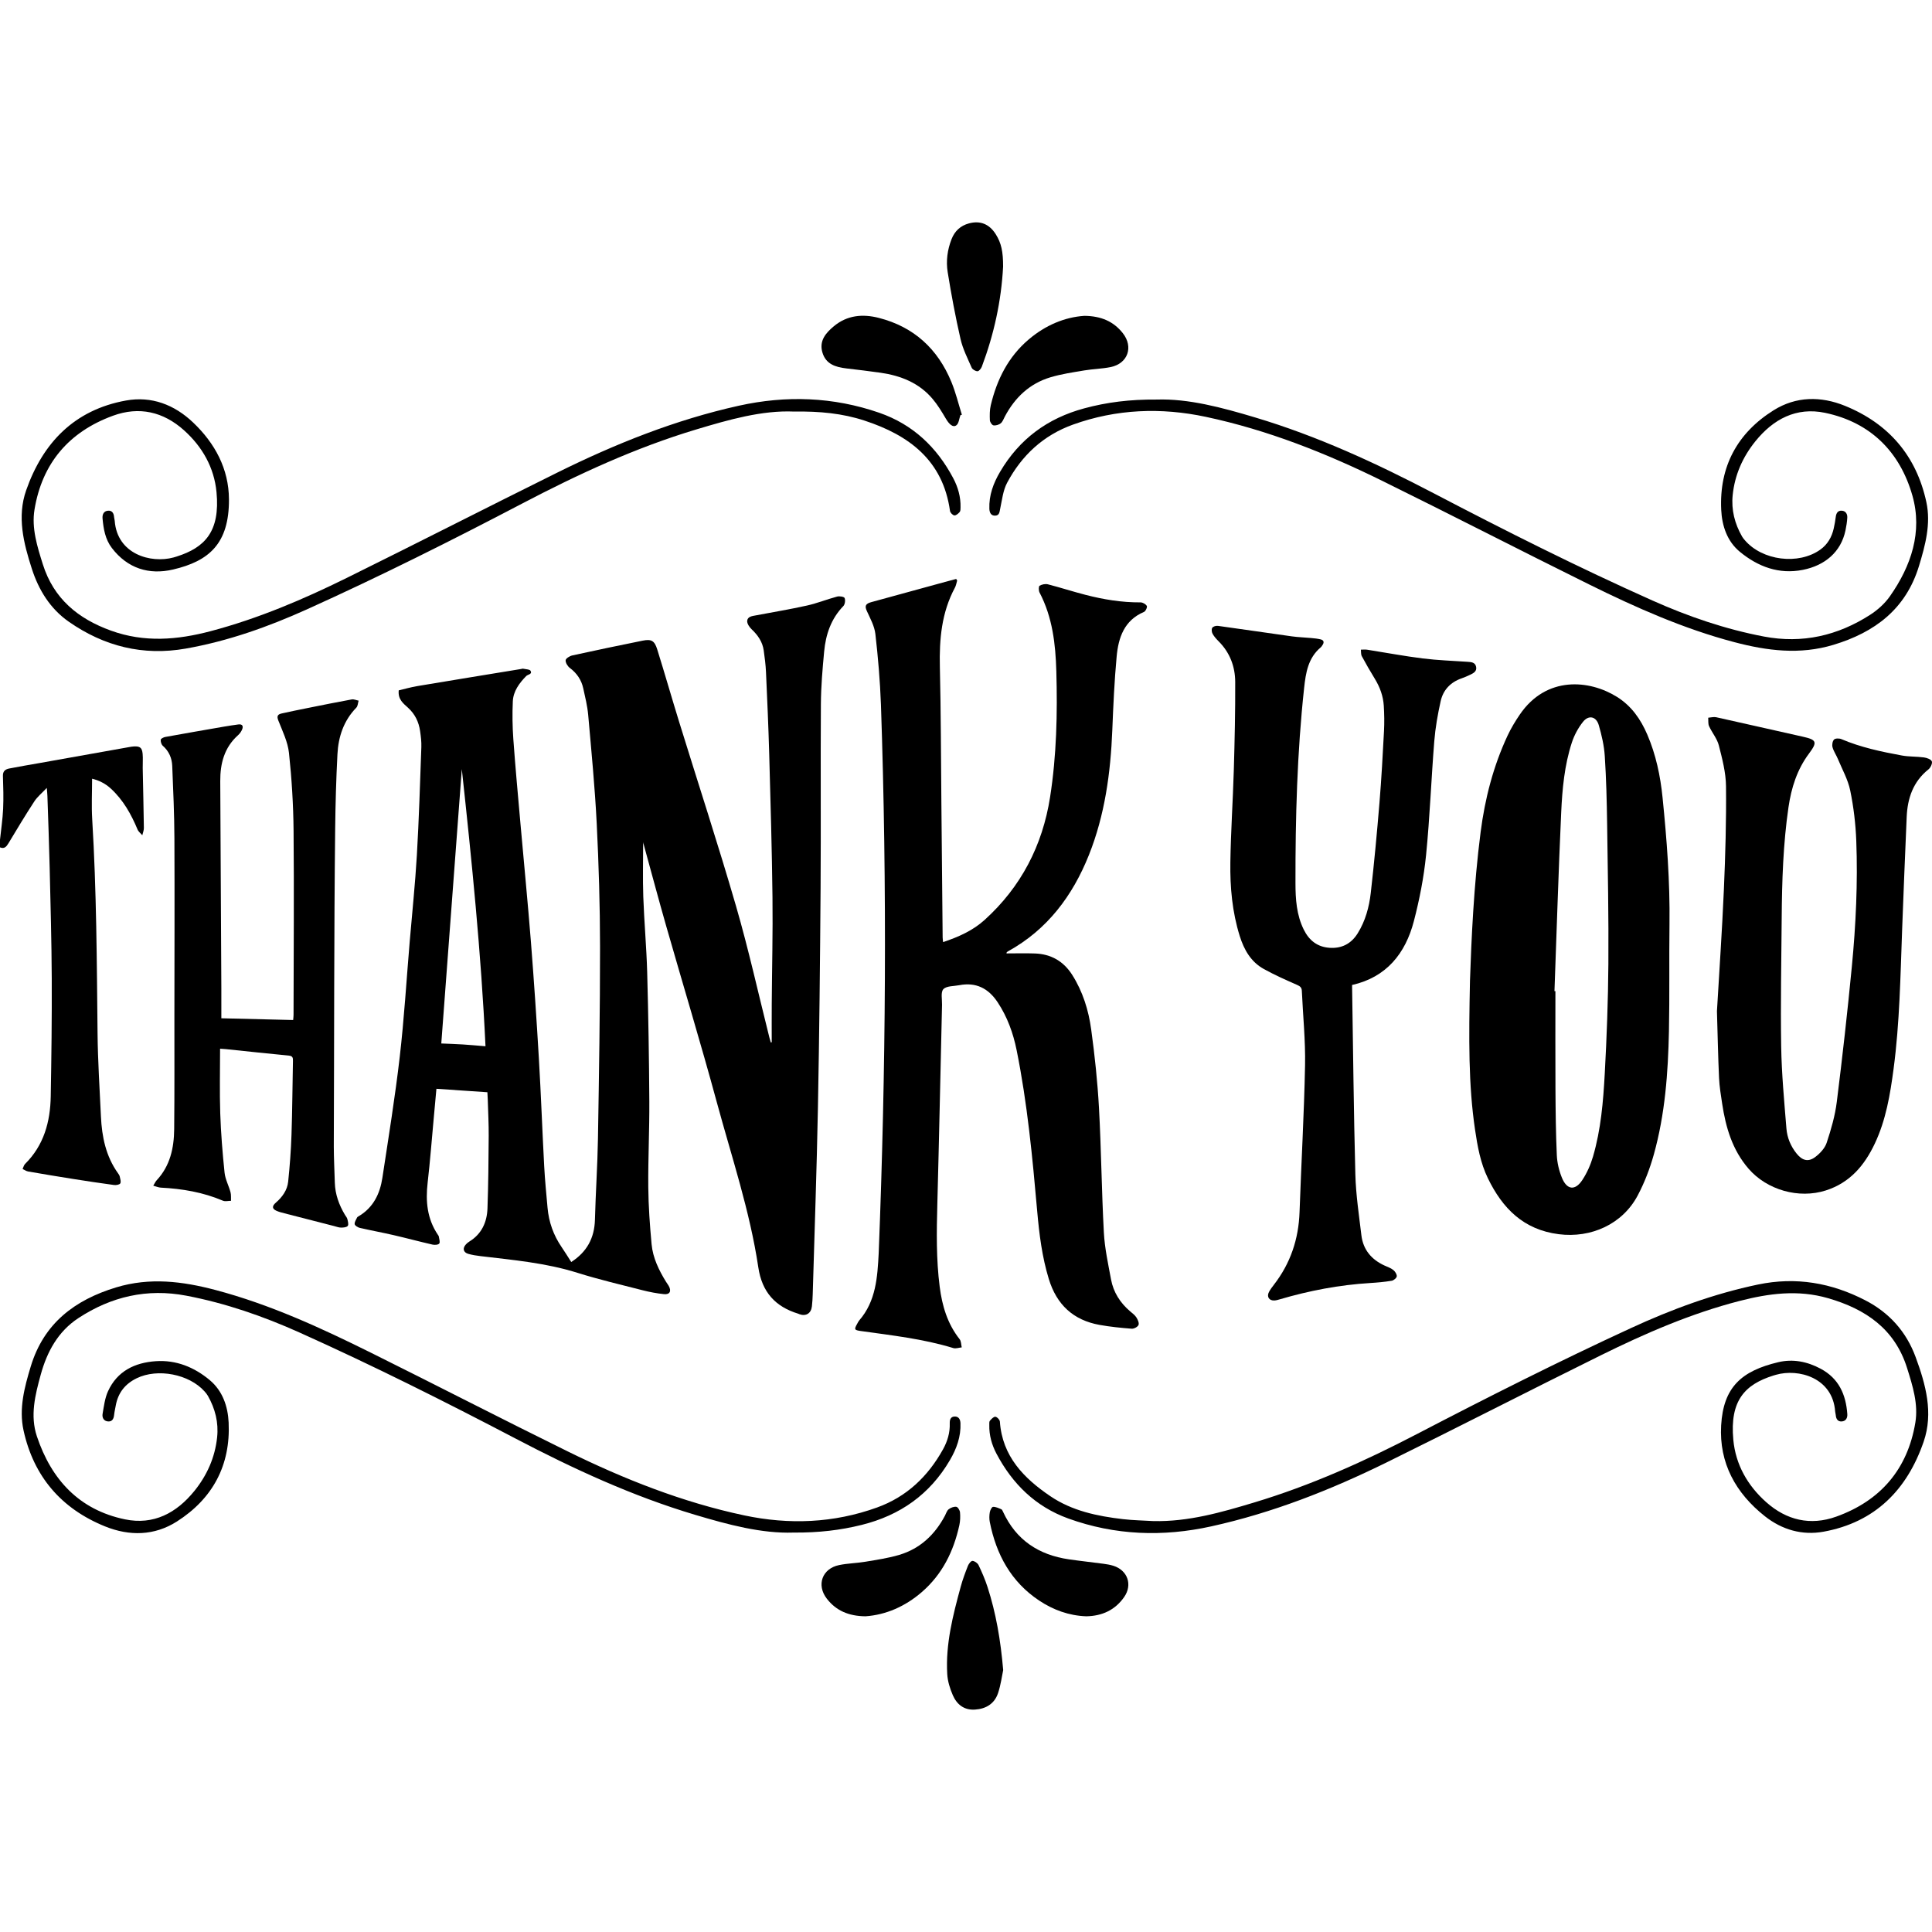
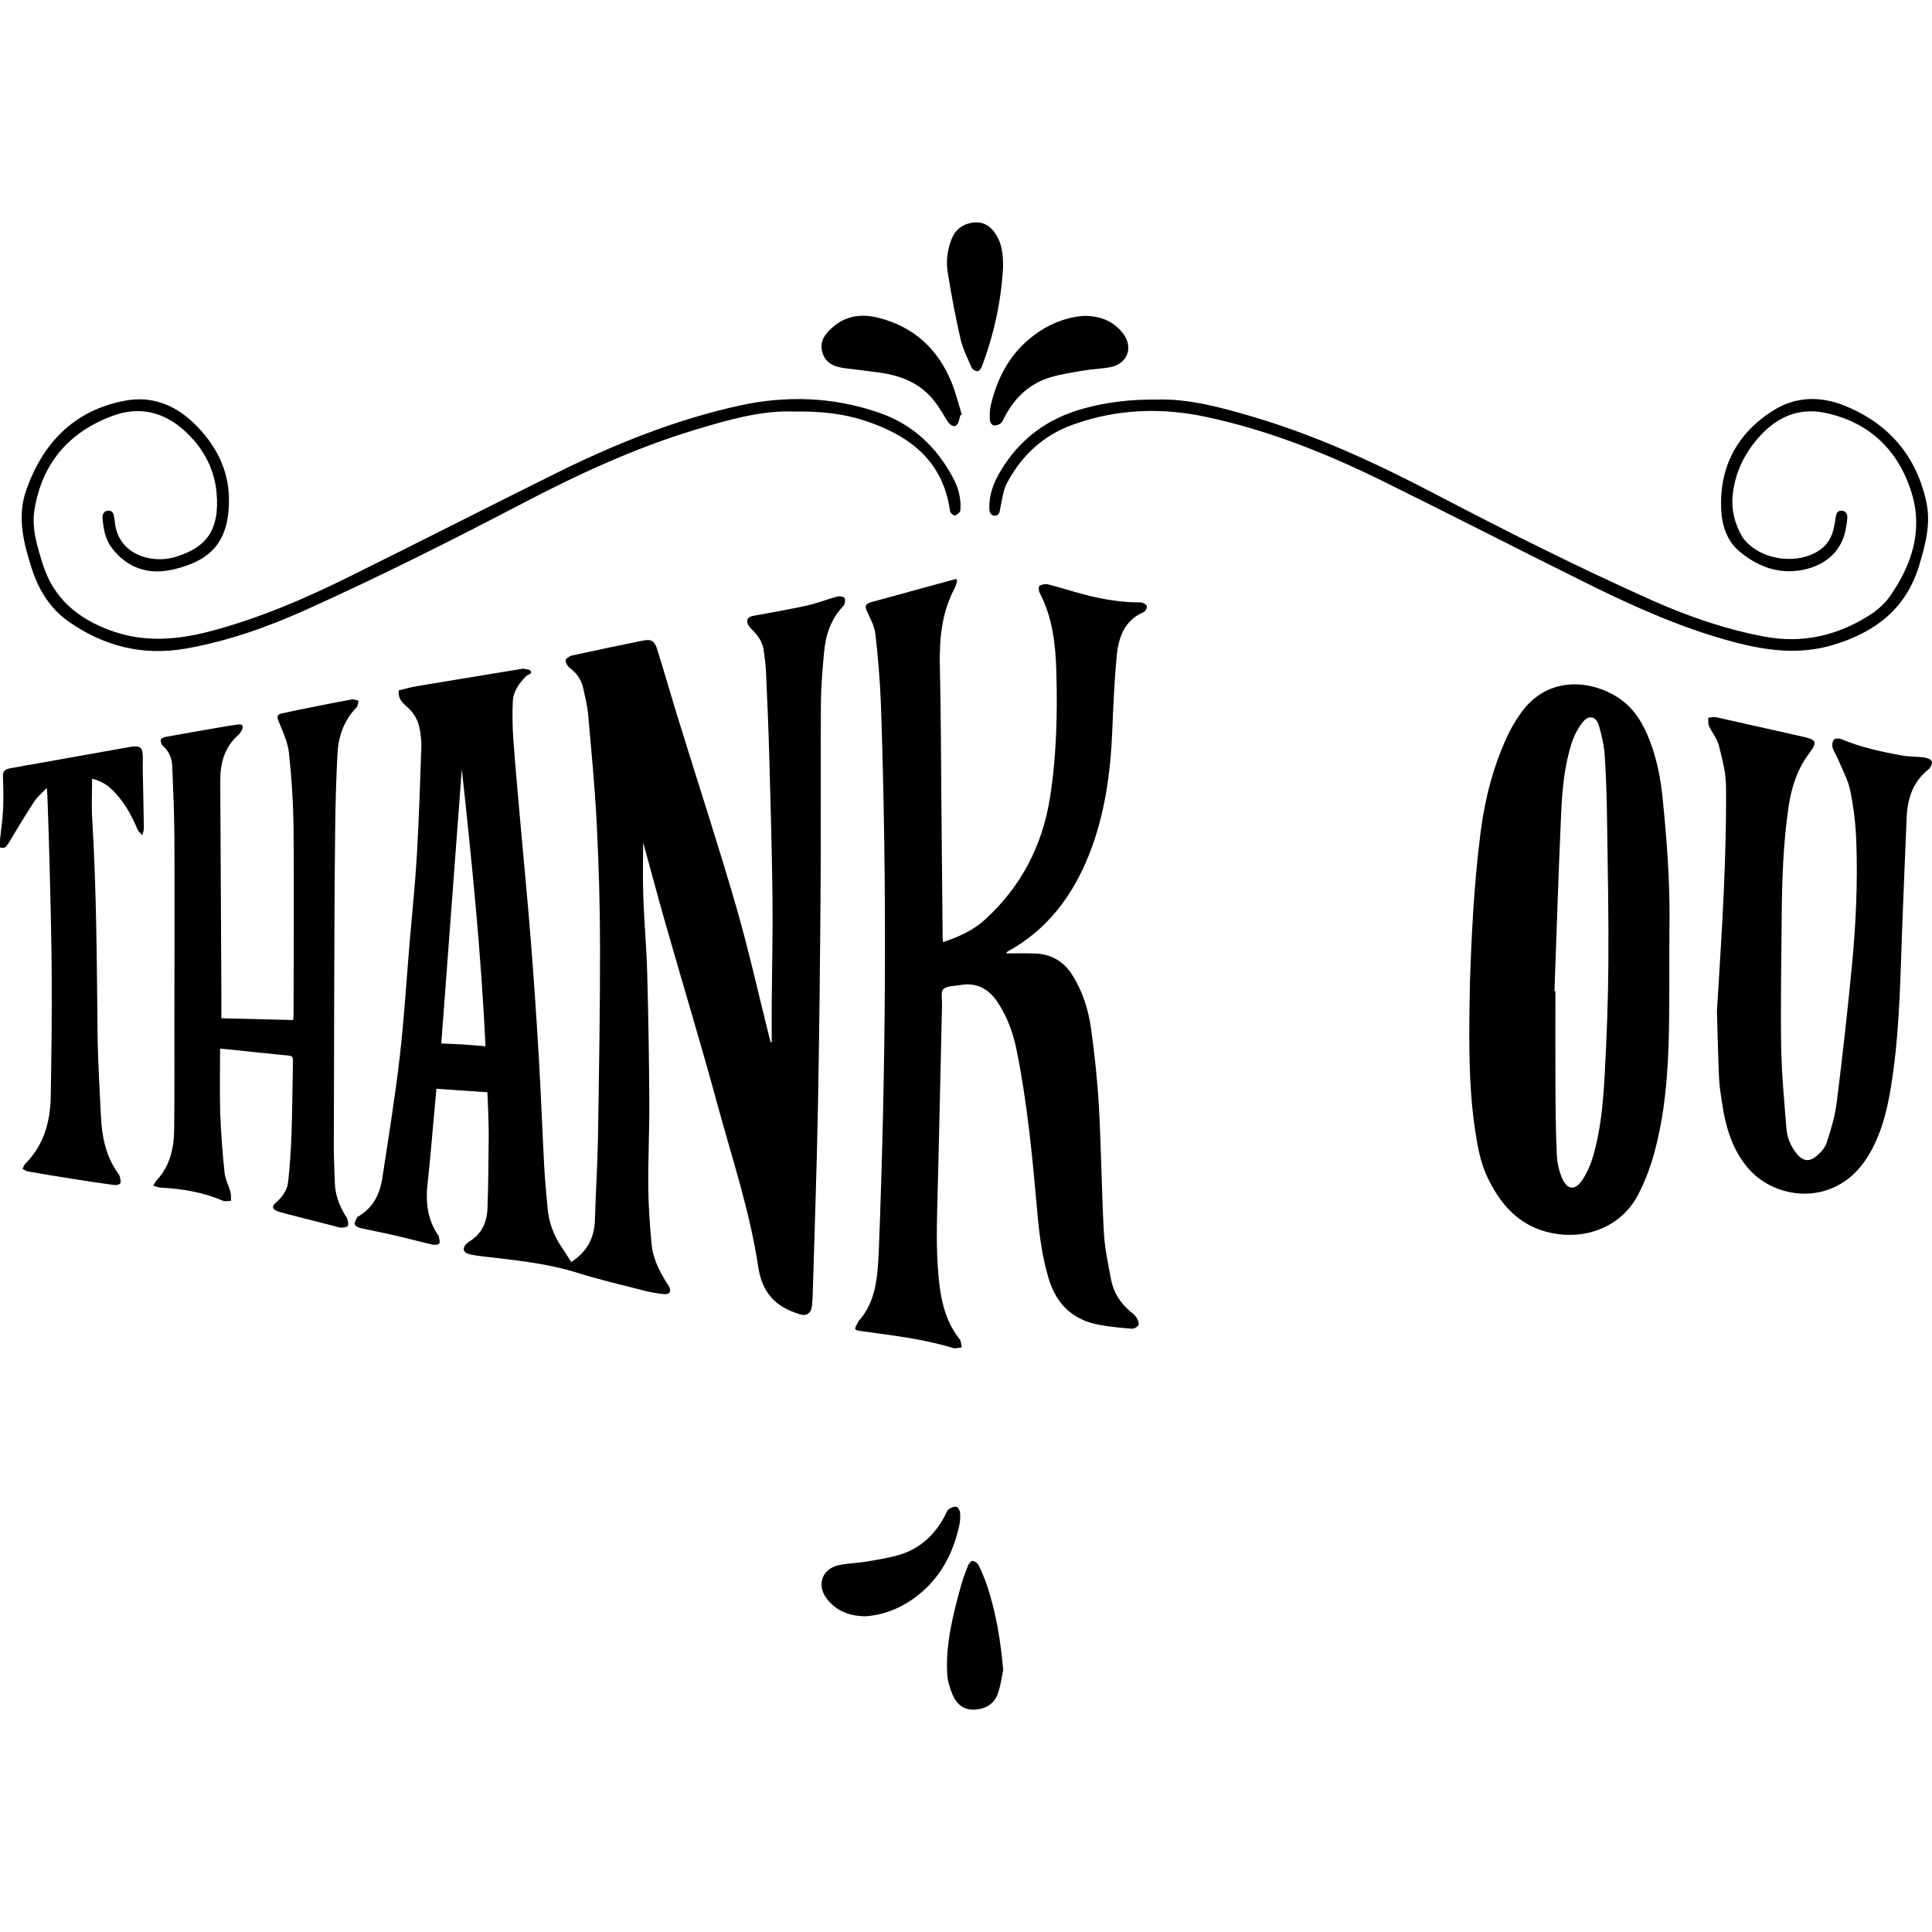
<svg xmlns="http://www.w3.org/2000/svg" version="1.1" id="Capa_1" x="0px" y="0px" viewBox="0 0 512 512" style="enable-background:new 0 0 512 512;" xml:space="preserve" width="512" height="512">
  <g>
    <g>
      <g>
        <path d="M389.56,259.886c0.367-10.78,0.986-25.121,2.82-39.373c1.141-8.866,3.355-17.465,7.154-25.591     c0.907-1.939,2.031-3.8,3.24-5.571c7.015-10.281,18.413-9.249,25.737-4.673c3.85,2.405,6.287,5.916,8.046,10.011     c2.289,5.33,3.461,10.948,4.038,16.66c1.125,11.131,1.981,22.282,1.837,33.492c-0.122,9.474,0.05,18.952-0.145,28.424     c-0.226,11.012-1.025,21.997-3.999,32.662c-1.045,3.747-2.47,7.469-4.29,10.901c-4.035,7.61-12.362,11.333-20.909,10.248     c-9.342-1.186-14.908-6.844-18.784-14.825c-1.975-4.066-2.746-8.436-3.399-12.838     C389.139,287.478,389.244,275.468,389.56,259.886z M411.949,262.656c0.084,0.003,0.168,0.007,0.252,0.01     c0,8.614-0.038,17.228,0.013,25.842c0.035,5.883,0.093,11.77,0.359,17.645c0.091,2.011,0.588,4.097,1.351,5.965     c1.323,3.24,3.503,3.492,5.41,0.6c1.24-1.882,2.195-4.046,2.831-6.215c2.097-7.155,2.707-14.569,3.111-21.961     c0.529-9.692,0.891-19.403,0.959-29.108c0.087-12.392-0.148-24.787-0.33-37.179c-0.088-5.978-0.238-11.961-0.626-17.925     c-0.178-2.737-0.817-5.484-1.58-8.13c-0.681-2.363-2.697-2.8-4.207-0.884c-1.268,1.609-2.306,3.532-2.941,5.481     c-1.957,6.001-2.536,12.279-2.821,18.53C413.01,231.098,412.527,246.879,411.949,262.656z" />
-         <path d="M358.314,261.033c0.271,16.911,0.428,33.565,0.869,50.211c0.143,5.38,0.962,10.749,1.6,16.108     c0.457,3.838,2.672,6.458,6.16,8.044c0.783,0.356,1.639,0.639,2.293,1.165c0.48,0.385,0.972,1.138,0.924,1.679     c-0.039,0.444-0.822,1.087-1.353,1.174c-1.883,0.311-3.795,0.483-5.703,0.599c-8.155,0.498-16.121,2.016-23.948,4.32     c-0.457,0.134-0.926,0.274-1.397,0.306c-1.419,0.095-2.136-0.994-1.463-2.259c0.357-0.671,0.822-1.293,1.29-1.896     c4.406-5.674,6.56-12.111,6.81-19.279c0.453-12.958,1.202-25.908,1.458-38.869c0.129-6.579-0.555-13.175-0.853-19.764     c-0.04-0.892-0.478-1.223-1.294-1.58c-2.975-1.302-5.953-2.632-8.792-4.202c-3.413-1.887-5.23-5.101-6.364-8.713     c-1.999-6.37-2.59-12.959-2.491-19.571c0.123-8.18,0.68-16.352,0.918-24.531c0.226-7.747,0.402-15.499,0.368-23.248     c-0.018-4.08-1.41-7.789-4.389-10.767c-0.606-0.606-1.199-1.268-1.611-2.008c-0.24-0.433-0.321-1.21-0.082-1.58     c0.228-0.353,0.991-0.582,1.471-0.516c6.535,0.896,13.059,1.875,19.593,2.782c1.702,0.236,3.429,0.281,5.142,0.443     c0.854,0.081,1.719,0.162,2.547,0.37c0.761,0.191,0.96,0.736,0.503,1.428c-0.158,0.239-0.304,0.505-0.518,0.685     c-3.348,2.808-3.961,6.753-4.392,10.73c-1.867,17.2-2.323,34.468-2.296,51.751c0.007,4.211,0.267,8.408,2.203,12.322     c1.422,2.877,3.613,4.578,6.784,4.809c3.218,0.235,5.765-1.037,7.504-3.836c2.042-3.286,3.035-6.951,3.463-10.706     c0.91-7.977,1.651-15.975,2.313-23.977c0.521-6.29,0.86-12.597,1.194-18.901c0.119-2.241,0.082-4.502-0.058-6.742     c-0.16-2.567-1.034-4.938-2.384-7.144c-1.198-1.958-2.352-3.946-3.438-5.968c-0.26-0.483-0.175-1.152-0.248-1.735     c0.559,0,1.129-0.074,1.674,0.012c4.91,0.77,9.8,1.699,14.729,2.315c3.934,0.492,7.913,0.616,11.873,0.893     c0.983,0.069,2.014,0.12,2.262,1.316c0.249,1.198-0.673,1.686-1.559,2.106c-0.734,0.348-1.479,0.684-2.246,0.948     c-2.958,1.02-4.926,3.079-5.587,6.059c-0.774,3.488-1.406,7.041-1.691,10.598c-0.808,10.061-1.172,20.162-2.177,30.201     c-0.589,5.875-1.737,11.747-3.225,17.467C372.459,252.703,367.414,258.979,358.314,261.033z" />
        <path d="M455.009,267.977c0.591-10.152,1.357-21.179,1.837-32.219c0.397-9.128,0.656-18.273,0.564-27.406     c-0.036-3.62-1.001-7.277-1.905-10.824c-0.458-1.795-1.794-3.351-2.583-5.083c-0.295-0.648-0.165-1.489-0.229-2.242     c0.711-0.051,1.46-0.273,2.127-0.126c7.654,1.689,15.29,3.455,22.941,5.154c3.694,0.82,3.923,1.417,1.626,4.495     c-3.146,4.215-4.672,9.07-5.419,14.195c-1.418,9.731-1.724,19.536-1.8,29.35c-0.087,11.345-0.321,22.694-0.137,34.036     c0.118,7.256,0.805,14.508,1.389,21.75c0.197,2.446,1.141,4.736,2.732,6.691c1.46,1.794,3.039,2.263,4.87,0.899     c1.278-0.952,2.58-2.337,3.064-3.796c1.167-3.518,2.22-7.148,2.68-10.813c1.499-11.953,2.841-23.929,3.996-35.92     c1.065-11.056,1.588-22.159,1.172-33.265c-0.167-4.473-0.704-8.979-1.605-13.361c-0.594-2.888-2.121-5.589-3.269-8.357     c-0.438-1.056-1.125-2.027-1.424-3.113c-0.172-0.622-0.012-1.608,0.404-2.035c0.342-0.351,1.379-0.352,1.941-0.113     c5.148,2.188,10.575,3.335,16.031,4.339c1.916,0.352,3.912,0.247,5.849,0.512c0.766,0.104,1.863,0.484,2.092,1.036     c0.213,0.515-0.323,1.677-0.877,2.119c-4.078,3.252-5.569,7.65-5.784,12.622c-0.432,9.988-0.838,19.978-1.211,29.969     c-0.458,12.285-0.644,24.587-2.264,36.797c-0.901,6.79-2.017,13.545-4.986,19.816c-2.737,5.781-6.599,10.361-12.982,12.398     c-7.154,2.283-15.606-0.118-20.499-5.805c-4.275-4.969-6.004-10.904-6.957-17.176c-0.345-2.268-0.722-4.548-0.827-6.834     C455.309,280.072,455.203,274.474,455.009,267.977z" />
      </g>
      <g>
        <path d="M0,222.552c0.287-2.731,0.702-5.457,0.827-8.195c0.133-2.912,0.044-5.838-0.053-8.754     c-0.042-1.273,0.69-1.748,1.671-1.942c2.716-0.537,5.45-0.985,8.177-1.471c7.899-1.407,15.799-2.817,23.699-4.222     c0.376-0.067,0.756-0.128,1.136-0.151c1.624-0.099,2.197,0.324,2.344,1.975c0.11,1.233-0.003,2.485,0.021,3.728     c0.102,5.303,0.233,10.605,0.306,15.908c0.009,0.638-0.27,1.281-0.416,1.921c-0.428-0.503-1.018-0.94-1.259-1.52     c-1.686-4.057-3.797-7.817-7.068-10.837c-1.478-1.365-3.203-2.199-4.979-2.625c0,3.623-0.185,7.203,0.031,10.759     c1.146,18.878,1.221,37.777,1.415,56.677c0.076,7.36,0.553,14.716,0.897,22.072c0.251,5.375,1.295,10.531,4.511,15.027     c0.193,0.27,0.406,0.567,0.471,0.88c0.127,0.61,0.394,1.372,0.147,1.82c-0.194,0.352-1.098,0.511-1.645,0.438     c-3.645-0.489-7.282-1.041-10.914-1.615c-3.959-0.626-7.913-1.283-11.861-1.97c-0.514-0.089-0.983-0.436-1.473-0.664     c0.216-0.451,0.329-1.007,0.664-1.339c4.981-4.941,6.676-11.159,6.795-17.897c0.184-10.428,0.316-20.86,0.268-31.289     c-0.045-9.808-0.324-19.616-0.553-29.422c-0.148-6.312-0.391-12.623-0.598-18.934c-0.018-0.56-0.085-1.119-0.163-2.103     c-1.279,1.361-2.493,2.335-3.302,3.574c-2.374,3.636-4.609,7.364-6.848,11.087C1.7,224.38,1.16,225.036,0,224.563     C0,223.893,0,223.223,0,222.552z" />
        <path d="M204.516,276.212c0-3.387-0.02-6.774,0.004-10.16c0.068-9.428,0.305-18.858,0.196-28.283     c-0.146-12.633-0.515-25.264-0.865-37.893c-0.202-7.269-0.529-14.535-0.857-21.8c-0.086-1.907-0.333-3.811-0.6-5.703     c-0.321-2.28-1.55-4.05-3.21-5.614c-0.59-0.556-1.224-1.493-1.172-2.208c0.086-1.191,1.354-1.289,2.34-1.476     c4.508-0.859,9.042-1.603,13.518-2.602c2.697-0.602,5.291-1.655,7.968-2.372c0.623-0.167,1.836,0.018,1.991,0.379     c0.248,0.577,0.097,1.688-0.337,2.137c-3.271,3.381-4.665,7.548-5.087,12.063c-0.432,4.615-0.831,9.252-0.862,13.881     c-0.108,16.229,0.035,32.459-0.079,48.688c-0.136,19.385-0.334,38.771-0.702,58.152c-0.315,16.554-0.907,33.103-1.386,49.654     c-0.03,1.051-0.095,2.105-0.214,3.15c-0.213,1.873-1.59,2.703-3.341,2.06c-0.09-0.033-0.172-0.087-0.263-0.115     c-6.122-1.866-9.623-5.752-10.6-12.293c-2.232-14.94-7.066-29.263-11.008-43.788c-4.232-15.592-8.938-31.055-13.382-46.59     c-2.038-7.123-3.941-14.285-5.909-21.428c-0.109-0.396-0.253-0.783-0.214-1.138c0,4.913-0.137,9.83,0.033,14.736     c0.233,6.692,0.853,13.371,1.035,20.064c0.31,11.385,0.495,22.775,0.564,34.165c0.045,7.56-0.34,15.122-0.275,22.681     c0.044,5.059,0.409,10.126,0.876,15.166c0.336,3.623,1.93,6.879,3.827,9.962c0.226,0.366,0.496,0.706,0.709,1.079     c0.788,1.383,0.297,2.357-1.255,2.195c-1.893-0.198-3.786-0.55-5.632-1.023c-5.789-1.482-11.619-2.848-17.315-4.636     c-8.379-2.629-17.036-3.389-25.667-4.417c-1.087-0.13-2.184-0.297-3.234-0.597c-1.349-0.386-1.593-1.476-0.635-2.517     c0.256-0.279,0.558-0.534,0.881-0.732c3.293-2.014,4.7-5.143,4.83-8.802c0.227-6.403,0.284-12.814,0.325-19.222     c0.02-3.156-0.152-6.313-0.244-9.47c-0.021-0.707-0.069-1.412-0.104-2.089c-4.541-0.308-8.956-0.608-13.508-0.917     c-0.23,2.527-0.46,5.078-0.696,7.629c-0.532,5.762-0.97,11.535-1.632,17.282c-0.566,4.91-0.135,9.546,2.699,13.752     c0.106,0.158,0.245,0.326,0.269,0.503c0.085,0.63,0.39,1.457,0.109,1.842c-0.257,0.352-1.208,0.415-1.78,0.285     c-3.446-0.789-6.862-1.712-10.306-2.507c-2.979-0.688-5.991-1.235-8.97-1.924c-0.524-0.121-1.281-0.578-1.352-0.982     c-0.094-0.531,0.365-1.173,0.627-1.748c0.071-0.155,0.277-0.262,0.44-0.359c3.86-2.291,5.627-5.935,6.268-10.152     c1.621-10.676,3.359-21.343,4.602-32.065c1.177-10.155,1.784-20.377,2.644-30.569c0.643-7.62,1.449-15.231,1.895-22.862     c0.558-9.546,0.842-19.108,1.188-28.665c0.052-1.423-0.129-2.869-0.335-4.285c-0.347-2.385-1.334-4.456-3.157-6.122     c-1.266-1.157-2.753-2.231-2.499-4.642c1.5-0.348,3.218-0.844,4.97-1.138c9.148-1.536,18.305-3.021,27.459-4.523     c0.189-0.031,0.392-0.115,0.565-0.075c0.682,0.156,1.736,0.155,1.952,0.573c0.48,0.93-0.721,0.921-1.166,1.376     c-1.832,1.874-3.422,4.011-3.546,6.701c-0.154,3.331-0.104,6.691,0.135,10.018c0.539,7.489,1.234,14.966,1.893,22.446     c0.919,10.433,1.947,20.857,2.771,31.297c0.812,10.298,1.502,20.607,2.108,30.919c0.558,9.504,0.9,19.021,1.407,28.528     c0.196,3.675,0.561,7.341,0.888,11.008c0.338,3.792,1.574,7.27,3.734,10.42c0.891,1.299,1.711,2.647,2.545,3.945     c4.105-2.629,6.152-6.32,6.279-11.199c0.186-7.172,0.682-14.337,0.801-21.509c0.279-16.943,0.563-33.888,0.552-50.832     c-0.007-10.906-0.337-21.822-0.883-32.715c-0.481-9.59-1.413-19.159-2.258-28.728c-0.209-2.367-0.795-4.709-1.307-7.041     c-0.488-2.227-1.683-4.004-3.542-5.399c-0.595-0.446-1.181-1.388-1.127-2.051c0.039-0.482,1.083-1.124,1.771-1.275     c6.203-1.363,12.421-2.662,18.647-3.917c2.274-0.459,3.13-0.003,3.839,2.267c2.008,6.429,3.859,12.907,5.847,19.342     c5.026,16.262,10.328,32.443,15.066,48.788c3.326,11.473,5.906,23.163,8.821,34.755c0.112,0.445,0.25,0.883,0.376,1.324     C204.352,276.235,204.434,276.224,204.516,276.212z M122.385,203.824c-1.795,23.989-3.62,48.393-5.439,72.708     c1.886,0.083,3.794,0.138,5.697,0.258c1.948,0.122,3.893,0.307,6.019,0.48C127.505,252.5,124.997,227.912,122.385,203.824z" />
        <path d="M253.659,153.855c-0.194,0.632-0.291,1.316-0.598,1.887c-3.544,6.595-4.158,13.69-3.986,21.027     c0.28,11.913,0.283,23.833,0.398,35.75c0.115,11.967,0.222,23.935,0.338,35.902c0.004,0.365,0.065,0.729,0.114,1.244     c4.095-1.358,7.903-3.064,11.015-5.883c9.655-8.746,15.336-19.722,17.339-32.521c1.728-11.041,1.975-22.206,1.66-33.354     c-0.203-7.177-1.009-14.325-4.443-20.874c-0.261-0.498-0.279-1.628-0.001-1.799c0.602-0.371,1.533-0.558,2.217-0.383     c3.332,0.855,6.609,1.926,9.941,2.784c4.783,1.232,9.633,2.035,14.603,2.002c0.579-0.004,1.391,0.462,1.662,0.95     c0.173,0.311-0.315,1.391-0.741,1.572c-5.264,2.227-6.791,6.822-7.254,11.834c-0.599,6.472-0.891,12.977-1.15,19.475     c-0.454,11.356-1.979,22.544-6.207,33.132c-4.311,10.794-11.018,19.786-21.464,25.527c-0.121,0.066-0.223,0.171-0.325,0.267     c-0.026,0.025-0.016,0.087-0.043,0.269c2.527,0,5.039-0.075,7.545,0.017c4.272,0.157,7.583,2.06,9.885,5.698     c2.794,4.414,4.313,9.328,5.009,14.406c0.947,6.909,1.687,13.866,2.069,20.827c0.603,10.988,0.7,22.004,1.292,32.992     c0.225,4.177,1.135,8.329,1.903,12.461c0.632,3.403,2.423,6.207,5.068,8.458c0.582,0.496,1.238,0.969,1.64,1.594     c0.375,0.583,0.785,1.485,0.577,2.005c-0.204,0.51-1.194,1.045-1.794,0.999c-2.854-0.221-5.717-0.503-8.532-1.01     c-6.977-1.256-11.377-5.371-13.454-12.178c-1.788-5.86-2.535-11.872-3.069-17.924c-1.26-14.3-2.608-28.587-5.45-42.684     c-0.916-4.545-2.466-8.833-5.043-12.724c-2.439-3.684-5.739-5.371-10.173-4.512c-1.452,0.281-3.361,0.163-4.202,1.046     c-0.742,0.779-0.323,2.697-0.356,4.113c-0.414,17.607-0.772,35.216-1.244,52.822c-0.196,7.327-0.312,14.636,0.622,21.927     c0.648,5.063,2.052,9.812,5.283,13.905c0.423,0.536,0.386,1.434,0.562,2.165c-0.75,0.074-1.574,0.388-2.239,0.185     c-7.999-2.451-16.276-3.362-24.508-4.518c-1.717-0.241-1.821-0.413-0.953-1.933c0.166-0.291,0.302-0.61,0.518-0.859     c4.473-5.143,4.839-11.514,5.173-17.823c1.913-48.421,2.259-96.962,0.594-145.395c-0.229-6.25-0.761-12.5-1.474-18.714     c-0.24-2.096-1.368-4.123-2.267-6.101c-0.589-1.297-0.369-1.915,1.161-2.331c6.535-1.777,13.065-3.578,19.597-5.368     c0.974-0.267,1.952-0.522,2.928-0.783C253.487,153.567,253.573,153.711,253.659,153.855z" />
        <path d="M58.324,277.918c0,5.84-0.146,11.487,0.043,17.122c0.176,5.247,0.604,10.494,1.144,15.718     c0.182,1.761,1.102,3.437,1.574,5.182c0.195,0.721,0.099,1.522,0.135,2.286c-0.722,0.002-1.54,0.23-2.15-0.03     c-5.265-2.245-10.789-3.173-16.459-3.462c-0.587-0.03-1.163-0.289-1.995-0.508c0.377-0.611,0.574-1.086,0.903-1.439     c3.568-3.816,4.588-8.546,4.64-13.517c0.105-9.902,0.051-19.805,0.058-29.708c0.012-15.796,0.076-31.591,0.004-47.387     c-0.029-6.403-0.311-12.807-0.578-19.206c-0.086-2.051-0.86-3.889-2.488-5.319c-0.387-0.339-0.606-1.086-0.559-1.614     c0.025-0.285,0.751-0.651,1.206-0.733c5.211-0.946,10.43-1.85,15.648-2.753c1.222-0.211,2.45-0.391,3.679-0.561     c1.122-0.155,1.411,0.439,1.024,1.356c-0.234,0.554-0.625,1.093-1.075,1.495c-3.651,3.265-4.732,7.512-4.709,12.18     c0.091,18.284,0.195,36.569,0.289,54.853c0.014,2.617,0.002,5.235,0.002,7.981c6.291,0.153,12.589,0.307,19.031,0.464     c0.041-0.533,0.1-0.94,0.101-1.347c0.024-16.274,0.156-32.549,0.008-48.822c-0.063-6.874-0.485-13.767-1.215-20.601     c-0.316-2.953-1.729-5.817-2.84-8.644c-0.474-1.206-0.072-1.61,0.912-1.831c2.237-0.502,4.484-0.959,6.732-1.41     c3.935-0.789,7.869-1.587,11.818-2.307c0.571-0.104,1.217,0.208,1.829,0.328c-0.192,0.626-0.198,1.433-0.604,1.85     c-3.363,3.451-4.767,7.721-5.006,12.359c-0.34,6.587-0.526,13.185-0.602,19.781c-0.315,28.043-0.244,56.09-0.363,84.135     c0.008,3.203,0.177,6.406,0.27,9.609c0.09,3.096,1.115,5.896,2.683,8.527c0.22,0.37,0.545,0.715,0.639,1.114     c0.143,0.604,0.386,1.441,0.104,1.816c-0.291,0.388-1.159,0.452-1.775,0.453c-0.604,0.001-1.211-0.247-1.813-0.401     c-4.397-1.125-8.794-2.25-13.188-3.387c-0.693-0.179-1.396-0.356-2.051-0.636c-1.262-0.541-1.282-1.277-0.234-2.181     c1.71-1.477,3.035-3.309,3.272-5.568c0.433-4.13,0.741-8.282,0.882-12.432c0.221-6.504,0.253-13.014,0.384-19.521     c0.016-0.79-0.008-1.347-1.051-1.448c-5.565-0.537-11.123-1.142-16.684-1.72C59.425,277.988,58.951,277.965,58.324,277.918z" />
      </g>
    </g>
    <g>
      <g>
        <g>
          <path d="M210.449,109.067c-8.496-0.369-17.233,2.126-25.955,4.747c-16.1,4.838-31.273,11.862-46.115,19.633      c-18.77,9.826-37.707,19.313-57.018,28.028c-10.305,4.651-20.931,8.431-32.119,10.405c-11.339,2.001-21.681-0.602-31.021-7.127      c-4.905-3.427-7.955-8.361-9.778-14.007c-2.196-6.804-3.969-13.798-1.508-20.814c4.439-12.656,12.84-21.332,26.448-23.789      c6.78-1.224,12.816,1.1,17.766,5.797c5.808,5.511,9.486,12.293,9.528,20.384c0.06,11.773-5.306,16.384-14.826,18.608      c-6.363,1.487-12.066-0.291-16.208-5.709c-1.75-2.289-2.22-5.049-2.468-7.834c-0.094-1.049,0.314-1.987,1.51-2.052      c1.049-0.058,1.477,0.705,1.545,1.691c0.023,0.332,0.147,0.656,0.171,0.988c0.649,8.848,9.558,11.36,15.583,9.718      c0.277-0.075,0.551-0.16,0.825-0.247c7.451-2.355,11.563-6.595,10.568-17.069c-0.619-6.508-3.751-12.033-8.628-16.402      c-5.476-4.907-11.87-6.383-18.813-3.845c-11.651,4.259-18.773,12.594-20.793,24.865c-0.812,4.93,0.721,9.775,2.204,14.495      c2.862,9.111,9.326,14.439,18.077,17.599c8.827,3.187,17.539,2.472,26.373,0.139c12.597-3.327,24.507-8.396,36.134-14.137      c18.605-9.187,37.081-18.636,55.673-27.85c15.419-7.642,31.344-14.03,48.191-17.765c12.523-2.777,25-2.36,37.216,1.868      c8.904,3.082,15.256,9.123,19.611,17.349c1.261,2.383,1.998,4.969,1.927,7.717c-0.011,0.423,0.01,0.961-0.226,1.237      c-0.362,0.422-0.969,0.948-1.411,0.897c-0.438-0.05-1.089-0.72-1.154-1.186c-1.869-13.408-10.854-20.085-22.71-23.957      C223.268,109.555,217.266,108.964,210.449,109.067z" />
          <path d="M306.509,105.887c8.445-0.281,17.3,2.105,26.124,4.742c16.522,4.937,32.088,12.13,47.315,20.092      c19.072,9.972,38.293,19.638,57.946,28.412c9.491,4.238,19.297,7.601,29.548,9.552c10.208,1.943,19.591-0.228,28.212-5.786      c1.969-1.27,3.848-2.967,5.188-4.875c5.644-8.036,8.695-17.091,5.966-26.682c-3.281-11.53-11.047-19.405-23.131-21.937      c-7.651-1.604-13.757,1.675-18.503,7.565c-3.334,4.139-5.443,8.877-5.993,14.219c-0.405,3.938,0.538,7.593,2.492,11.005      c0.189,0.329,0.441,0.626,0.688,0.918c4.629,5.47,14.265,6.69,20.059,2.527c1.914-1.376,3.015-3.301,3.531-5.568      c0.233-1.025,0.415-2.065,0.547-3.107c0.125-0.991,0.562-1.705,1.61-1.626c1.026,0.077,1.493,0.883,1.44,1.83      c-0.064,1.141-0.242,2.284-0.478,3.404c-1.2,5.704-5.425,9.275-11.294,10.445c-6.314,1.259-11.868-0.827-16.674-4.77      c-3.405-2.793-4.758-6.909-4.962-11.119c-0.552-11.446,4.255-20.379,13.894-26.41c5.92-3.704,12.492-3.782,18.918-1.164      c11.593,4.722,18.912,13.276,21.553,25.508c1.241,5.747-0.273,11.408-1.957,16.934c-3.474,11.394-11.669,17.567-22.677,20.891      c-8.908,2.69-17.573,1.578-26.294-0.723c-13.438-3.546-26.057-9.161-38.45-15.29c-18.3-9.051-36.452-18.403-54.766-27.424      c-14.962-7.369-30.435-13.502-46.8-16.985c-11.864-2.526-23.686-2.084-35.214,2.057c-7.843,2.817-13.575,8.153-17.447,15.405      c-1.084,2.03-1.337,4.525-1.833,6.836c-0.19,0.888-0.187,1.829-1.305,1.884c-1.168,0.058-1.535-0.842-1.571-1.827      c-0.131-3.565,1.056-6.758,2.834-9.779c5.112-8.688,12.581-14.209,22.3-16.824C293.331,106.597,299.419,105.827,306.509,105.887      z" />
        </g>
        <g>
-           <path d="M305.622,403.1c9.253,0.218,17.986-2.289,26.707-4.913c15.034-4.523,29.287-10.918,43.17-18.148      c18.705-9.741,37.531-19.234,56.683-28.067c10.833-4.996,21.976-9.107,33.704-11.558c10.053-2.101,19.484-0.457,28.487,4.208      c6.346,3.289,10.825,8.322,13.29,15.017c2.675,7.266,4.751,14.794,2.128,22.417c-4.384,12.742-12.878,21.385-26.542,23.861      c-5.654,1.024-10.99-0.509-15.518-4.083c-7.746-6.115-12.176-14.109-11.609-24.083c0.578-10.161,5.421-14.443,15.128-16.752      c3.9-0.928,7.679-0.176,11.243,1.729c4.827,2.579,6.697,6.855,7.064,12.018c0.071,1.001-0.365,1.873-1.471,1.953      c-1.046,0.076-1.506-0.655-1.584-1.649c-0.026-0.332-0.143-0.657-0.167-0.989c-0.648-8.99-9.754-11.435-15.685-9.727      c-0.23,0.066-0.461,0.129-0.689,0.201c-7.454,2.35-11.593,6.533-10.613,17.039c0.612,6.561,3.774,12.121,8.707,16.511      c5.405,4.81,11.725,6.294,18.562,3.843c11.732-4.206,18.898-12.565,20.964-24.885c0.827-4.932-0.704-9.778-2.185-14.497      c-3.255-10.371-10.969-15.621-20.932-18.508c-7.964-2.309-15.706-1.273-23.486,0.734c-12.851,3.315-24.95,8.571-36.789,14.421      c-18.946,9.361-37.741,19.028-56.703,28.356c-14.877,7.319-30.271,13.382-46.51,16.96c-12.774,2.815-25.48,2.393-37.888-2.098      c-8.662-3.135-14.79-9.163-19.027-17.198c-1.233-2.339-1.946-4.886-1.884-7.584c0.009-0.379-0.051-0.872,0.155-1.111      c0.396-0.46,0.982-1.096,1.446-1.062c0.445,0.032,1.167,0.797,1.2,1.279c0.631,9.2,6.356,15.019,13.382,19.778      c5.749,3.894,12.449,5.289,19.245,6.079C300.261,402.9,302.949,402.938,305.622,403.1z" />
-           <path d="M210.255,406.147c-8.412,0.288-17.269-2.085-26.093-4.72c-16.57-4.948-32.179-12.158-47.446-20.149      c-18.855-9.87-37.876-19.403-57.29-28.123c-9.656-4.337-19.629-7.799-30.072-9.789c-10.368-1.976-19.876,0.231-28.591,5.952      c-5.388,3.537-8.295,8.901-9.963,14.963c-1.479,5.374-2.868,10.864-1.019,16.378c3.836,11.444,11.191,19.469,23.342,21.986      c7.591,1.573,13.664-1.687,18.387-7.523c3.343-4.131,5.46-8.863,6.029-14.204c0.42-3.939-0.511-7.595-2.45-11.014      c-0.234-0.412-0.545-0.789-0.862-1.145c-4.115-4.624-12.47-6.209-18.014-3.502c-3.07,1.499-4.92,3.855-5.531,7.203      c-0.154,0.847-0.354,1.689-0.445,2.543c-0.105,0.981-0.497,1.75-1.547,1.697c-1.197-0.061-1.679-1.017-1.499-2.042      c0.353-2.012,0.598-4.128,1.43-5.954c2.44-5.352,7.101-7.598,12.676-7.975c5.406-0.366,10.198,1.6,14.281,5.009      c3.428,2.861,4.814,6.982,5.015,11.247c0.533,11.329-4.236,20.188-13.716,26.23c-5.94,3.786-12.555,3.92-19.038,1.296      c-11.602-4.695-18.932-13.238-21.605-25.465c-1.257-5.751,0.246-11.412,1.921-16.938c3.453-11.392,11.625-17.6,22.634-20.939      c8.903-2.7,17.574-1.617,26.295,0.687c14.513,3.835,28.051,10.087,41.419,16.726c17.343,8.613,34.553,17.496,51.928,26.043      c14.965,7.362,30.439,13.5,46.806,16.968c11.863,2.513,23.691,2.063,35.212-2.1c7.835-2.831,13.477-8.224,17.466-15.417      c1.167-2.104,1.862-4.398,1.78-6.865c-0.031-0.939,0.21-1.812,1.342-1.821c1.084-0.009,1.455,0.833,1.494,1.761      c0.149,3.565-1.023,6.764-2.791,9.791c-5.315,9.098-13.217,14.64-23.377,17.169C222.71,405.515,216.99,406.2,210.255,406.147z" />
-         </g>
+           </g>
      </g>
      <g>
        <g>
          <path d="M254.519,110.035c-0.337,0.92-0.417,2.189-1.074,2.674c-0.898,0.661-1.893-0.247-2.79-1.772      c-1.06-1.801-2.157-3.619-3.497-5.21c-3.579-4.248-8.417-6.169-13.776-6.944c-3.028-0.438-6.069-0.79-9.107-1.152      c-2.849-0.339-5.431-1.116-6.338-4.253c-0.892-3.085,0.917-5.145,3.026-6.907c3.527-2.948,7.643-3.324,11.933-2.227      c9.292,2.376,15.622,8.211,19.236,16.987c1.153,2.8,1.864,5.783,2.777,8.682C254.778,109.954,254.649,109.995,254.519,110.035z" />
          <path d="M287.375,83.701c4.456,0.049,7.728,1.488,10.173,4.579c2.897,3.661,1.344,8.072-3.226,9      c-2.288,0.465-4.662,0.496-6.97,0.885c-3.013,0.508-6.068,0.948-8.983,1.824c-5.499,1.652-9.394,5.345-12.066,10.378      c-0.335,0.63-0.583,1.394-1.101,1.813c-0.492,0.399-1.321,0.645-1.932,0.542c-0.397-0.067-0.924-0.869-0.946-1.361      c-0.058-1.324-0.062-2.702,0.243-3.98c1.623-6.807,4.631-12.842,10.085-17.454C277.067,86.194,282.118,84.051,287.375,83.701z" />
          <path d="M265.833,70.647c-0.479,9.137-2.422,17.969-5.638,26.526c-0.189,0.504-0.755,1.21-1.146,1.211      c-0.53,0.001-1.336-0.47-1.545-0.947c-1.09-2.489-2.353-4.97-2.953-7.592c-1.342-5.86-2.45-11.782-3.404-17.719      c-0.472-2.936-0.086-5.924,1.024-8.748c0.843-2.145,2.361-3.567,4.598-4.174c3.008-0.816,5.427,0.173,7.127,2.886      C265.347,64.406,265.84,66.637,265.833,70.647z" />
        </g>
        <g>
          <path d="M229.368,428.334c-4.503-0.049-7.813-1.51-10.259-4.676c-2.799-3.622-1.225-7.979,3.274-8.899      c2.288-0.468,4.661-0.498,6.969-0.887c3.013-0.508,6.067-0.949,8.984-1.821c5.502-1.644,9.402-5.333,12.078-10.363      c0.313-0.589,0.511-1.337,0.994-1.714c0.542-0.423,1.381-0.745,2.028-0.656c0.403,0.055,0.932,0.931,0.979,1.476      c0.099,1.126,0.062,2.309-0.18,3.411c-1.515,6.894-4.494,12.984-9.927,17.695C239.859,425.758,234.736,427.959,229.368,428.334z      " />
-           <path d="M287.856,428.334c-4.568-0.167-8.731-1.679-12.488-4.182c-7.442-4.96-11.359-12.214-13.063-20.806      c-0.164-0.829-0.142-1.734-0.001-2.569c0.092-0.543,0.539-1.434,0.858-1.447c0.725-0.031,1.485,0.344,2.196,0.639      c0.218,0.091,0.354,0.443,0.473,0.701c3.453,7.476,9.463,11.416,17.454,12.572c3.028,0.438,6.072,0.762,9.105,1.168      c0.897,0.12,1.805,0.265,2.665,0.537c3.767,1.192,5.123,5.014,2.88,8.255C295.517,426.694,292.064,428.261,287.856,428.334z" />
          <path d="M265.854,442.586c-0.336,1.569-0.625,3.91-1.361,6.102c-0.946,2.82-3.188,4.192-6.143,4.373      c-2.884,0.177-4.781-1.375-5.842-3.807c-0.768-1.759-1.37-3.713-1.48-5.613c-0.462-7.947,1.504-15.564,3.567-23.141      c0.513-1.884,1.199-3.728,1.915-5.546c0.213-0.54,0.826-1.324,1.212-1.3c0.57,0.036,1.347,0.577,1.602,1.111      c0.903,1.892,1.743,3.832,2.387,5.825C263.941,427.489,265.168,434.588,265.854,442.586z" />
        </g>
      </g>
    </g>
  </g>
</svg>